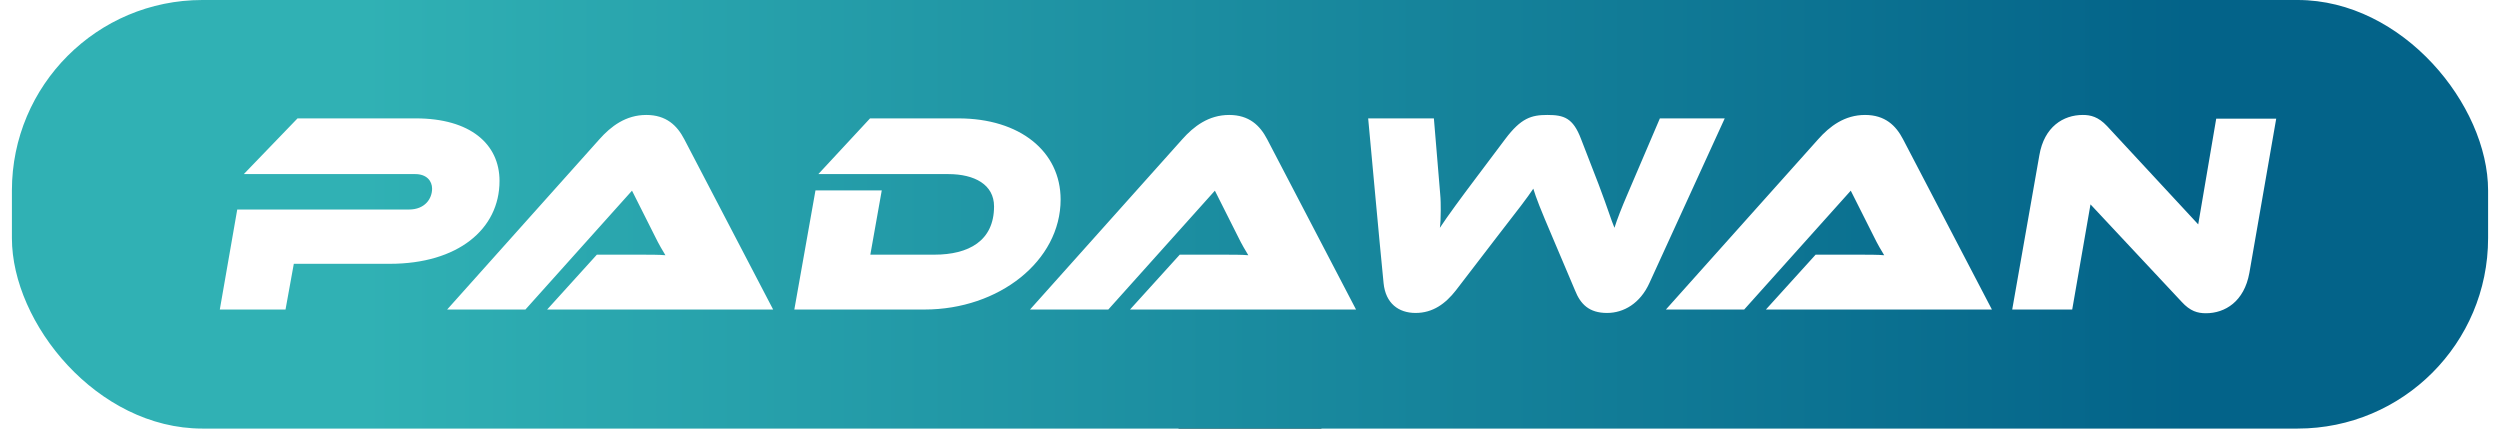
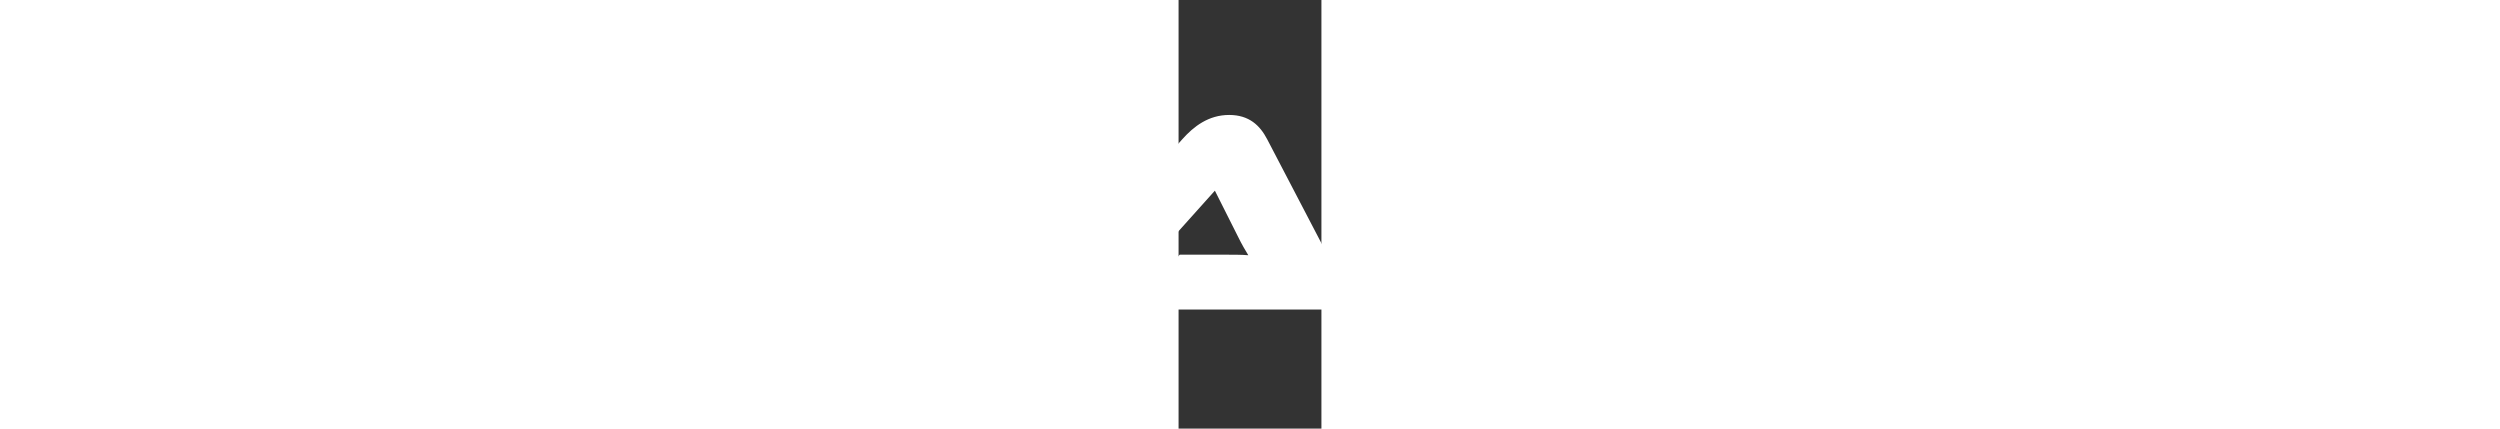
<svg xmlns="http://www.w3.org/2000/svg" width="105" height="18" viewBox="84 0 6 18" fill="none">
  <rect x="84" y="0" width="6" height="18" fill="#333333" stroke="none" />
-   <rect x="35" width="104" height="18" rx="8" fill="url(#paint0_linear_1057_636)" />
  <path d="M50.872 11.08H46.84L46.492 13H43.732L44.464 8.8H51.676C52.348 8.8 52.648 8.344 52.648 7.924C52.648 7.6 52.42 7.312 51.94 7.312H44.74L46.996 4.972H51.964C54.256 4.972 55.48 6.052 55.48 7.6C55.48 9.628 53.728 11.08 50.872 11.08ZM66.972 13H57.48L59.568 10.696H61.368C61.752 10.696 62.208 10.696 62.448 10.72C62.364 10.588 62.148 10.216 62.028 9.964L61.044 8.008L56.568 13H53.28L59.676 5.848C60.156 5.308 60.78 4.828 61.644 4.828C62.484 4.828 62.94 5.272 63.24 5.848L66.972 13ZM73.334 13H67.862L68.75 7.996H71.534L71.054 10.696H73.742C75.182 10.696 76.25 10.12 76.25 8.668C76.25 7.756 75.434 7.312 74.33 7.312H68.87L71.042 4.972H74.75C77.342 4.972 79.046 6.364 79.046 8.38C79.046 10.96 76.454 13 73.334 13ZM91.453 13H81.961L84.049 10.696H85.849C86.233 10.696 86.689 10.696 86.929 10.72C86.845 10.588 86.629 10.216 86.509 9.964L85.525 8.008L81.049 13H77.761L84.157 5.848C84.637 5.308 85.261 4.828 86.125 4.828C86.965 4.828 87.421 5.272 87.721 5.848L91.453 13ZM100.651 12.196L99.715 9.988C99.187 8.752 99.019 8.32 98.899 7.924C98.635 8.32 98.311 8.74 97.351 9.976L95.647 12.196C95.215 12.748 94.687 13.144 93.955 13.144C93.235 13.144 92.695 12.736 92.611 11.896C92.383 9.592 92.179 7.276 91.963 4.972H94.723L94.987 8.14C95.011 8.38 95.011 8.632 95.011 8.848C95.011 9.136 94.999 9.388 94.975 9.568C95.299 9.076 95.863 8.308 96.487 7.48L97.723 5.836C98.383 4.96 98.815 4.828 99.487 4.828C100.183 4.828 100.567 4.948 100.903 5.836L101.647 7.756C102.055 8.836 102.151 9.196 102.307 9.568C102.427 9.184 102.619 8.704 102.835 8.2L104.215 4.972H106.939L103.771 11.896C103.387 12.736 102.703 13.144 101.995 13.144C101.239 13.144 100.879 12.772 100.651 12.196ZM118.16 13H108.668L110.756 10.696H112.556C112.94 10.696 113.396 10.696 113.636 10.72C113.552 10.588 113.336 10.216 113.216 9.964L112.232 8.008L107.756 13H104.468L110.864 5.848C111.344 5.308 111.968 4.828 112.832 4.828C113.672 4.828 114.128 5.272 114.428 5.848L118.16 13ZM126.129 12.676L122.301 8.584L121.533 13H119.013L120.153 6.52C120.357 5.32 121.161 4.828 121.977 4.828C122.301 4.828 122.625 4.9 122.997 5.296L126.825 9.424L127.581 4.984H130.101L128.973 11.464C128.757 12.664 127.953 13.156 127.149 13.156C126.801 13.156 126.489 13.072 126.129 12.676Z" fill="white" />
  <defs>
    <linearGradient id="paint0_linear_1057_636" x1="35" y1="9.093" x2="139" y2="9.093" gradientUnits="userSpaceOnUse">
      <stop offset="0.142" stop-color="#30B1B4" />
      <stop offset="0.88" stop-color="#036389" />
    </linearGradient>
  </defs>
</svg>